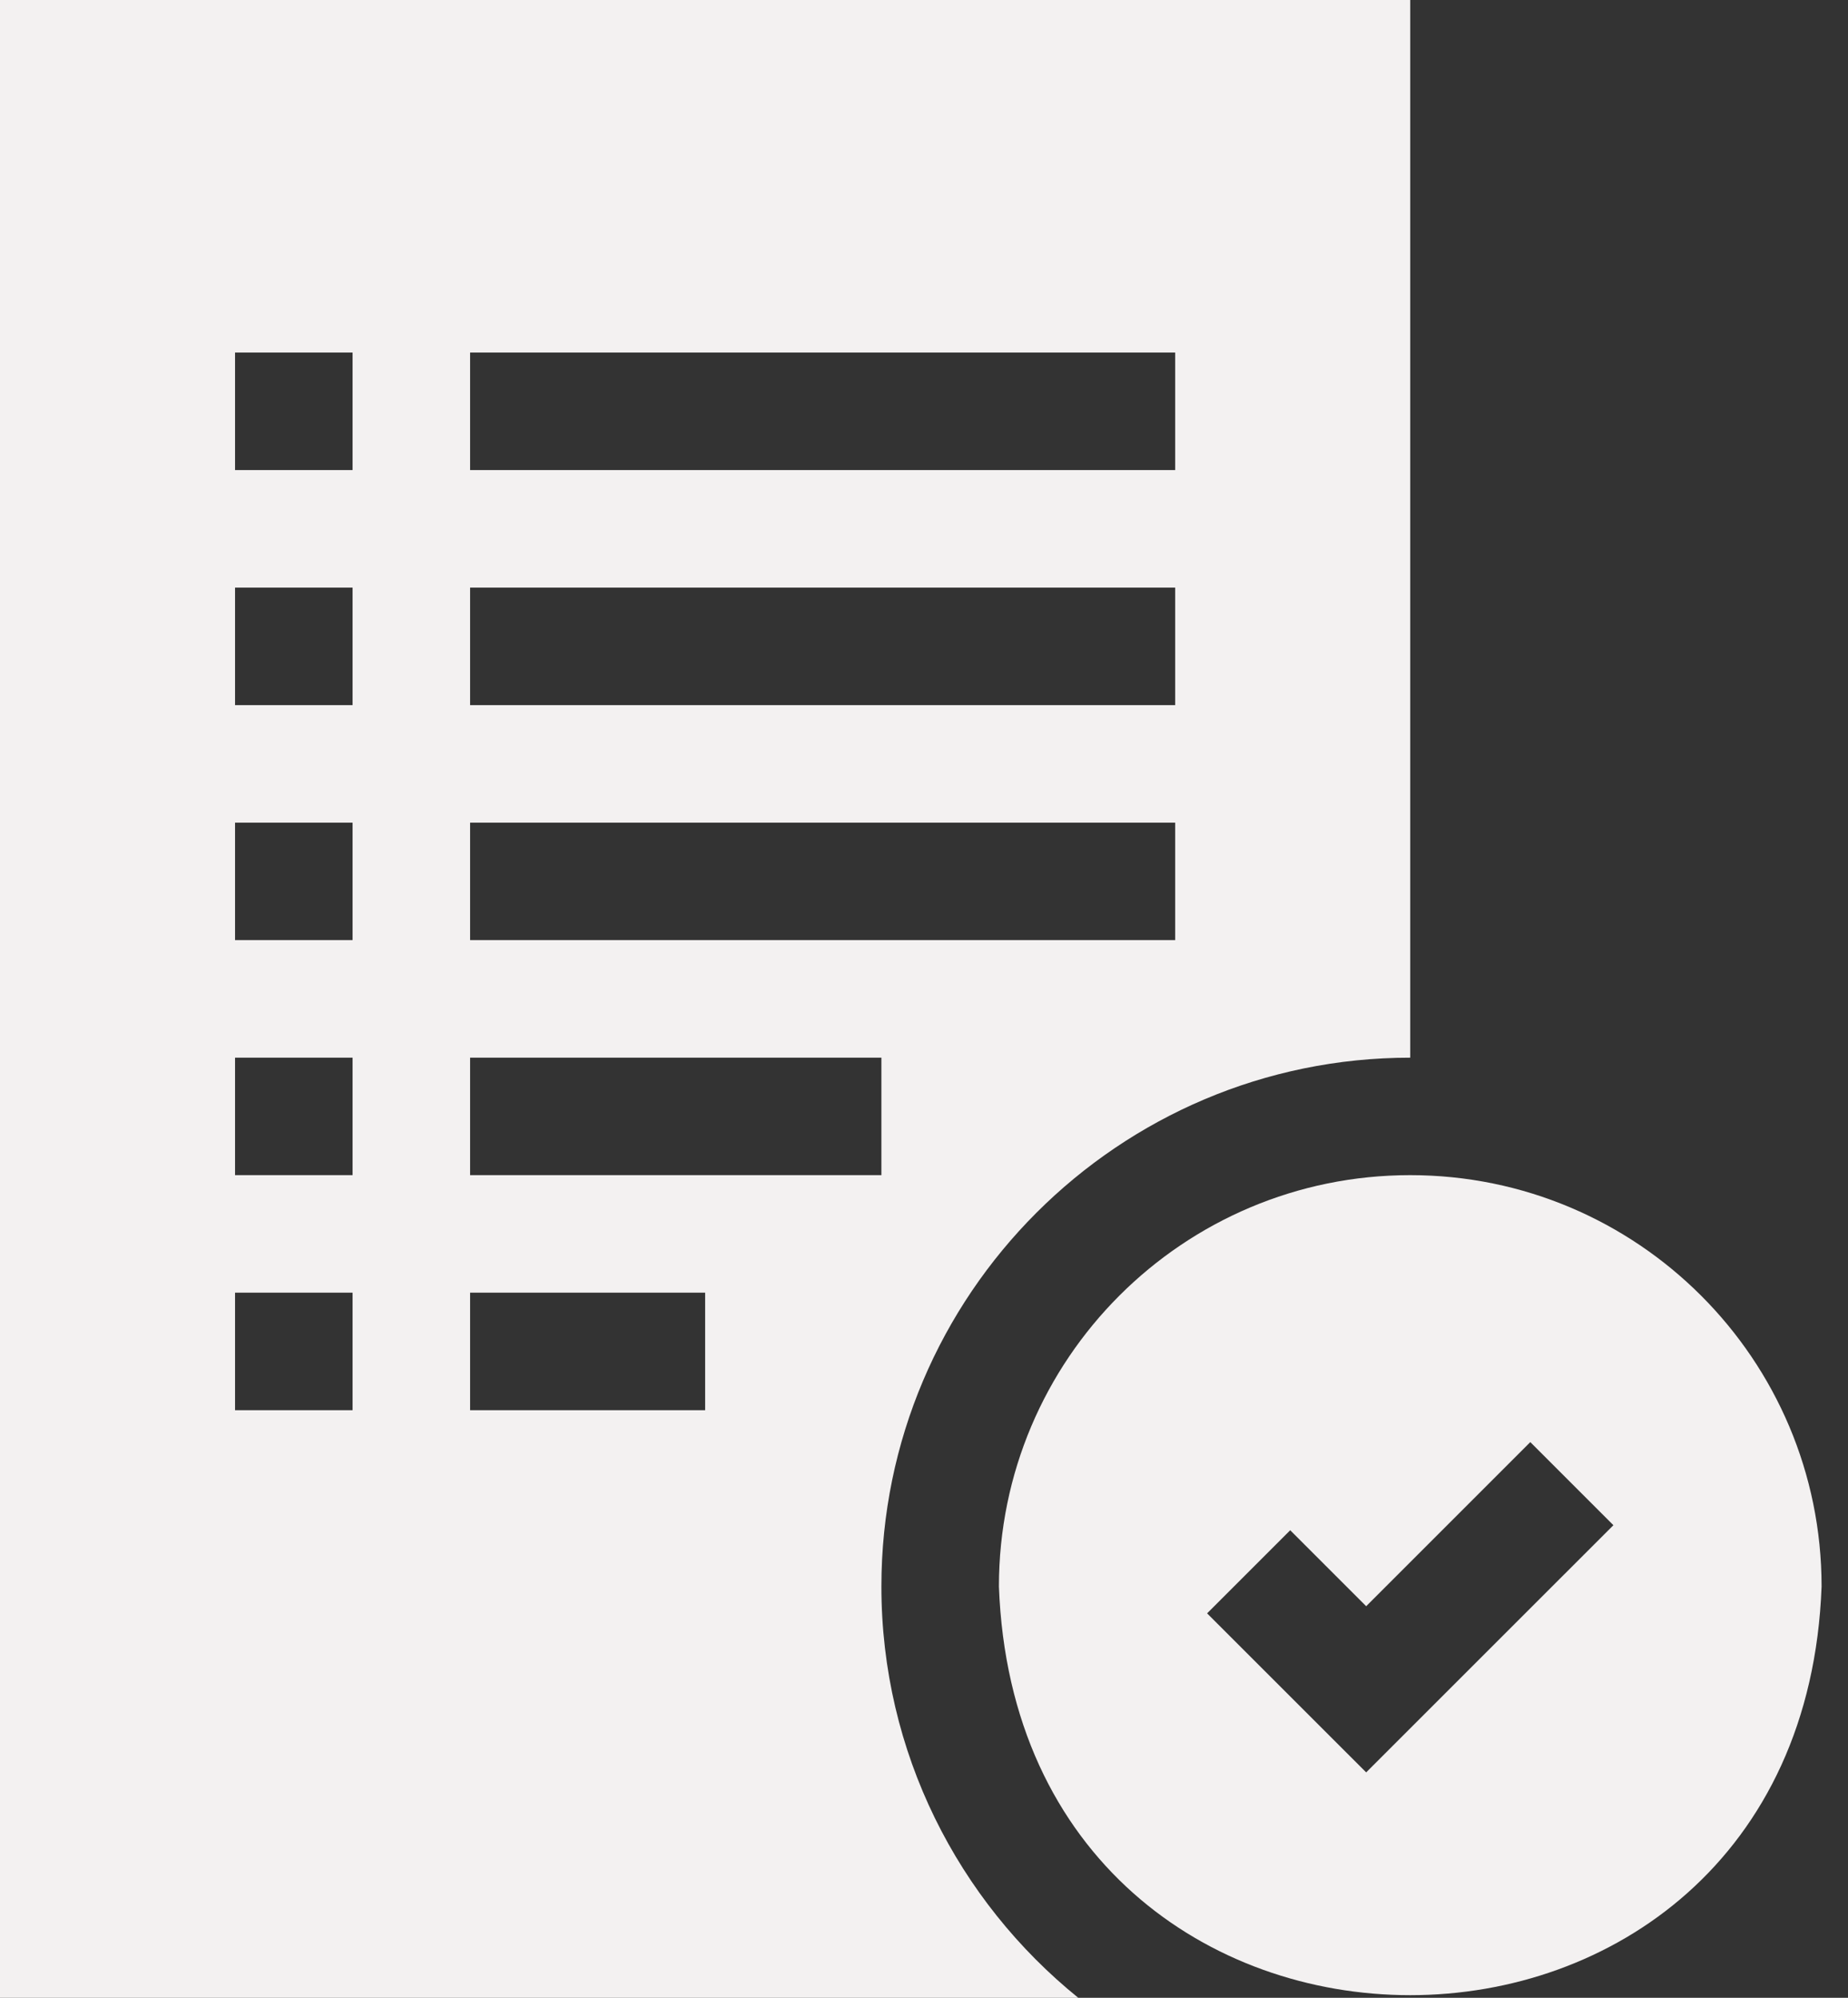
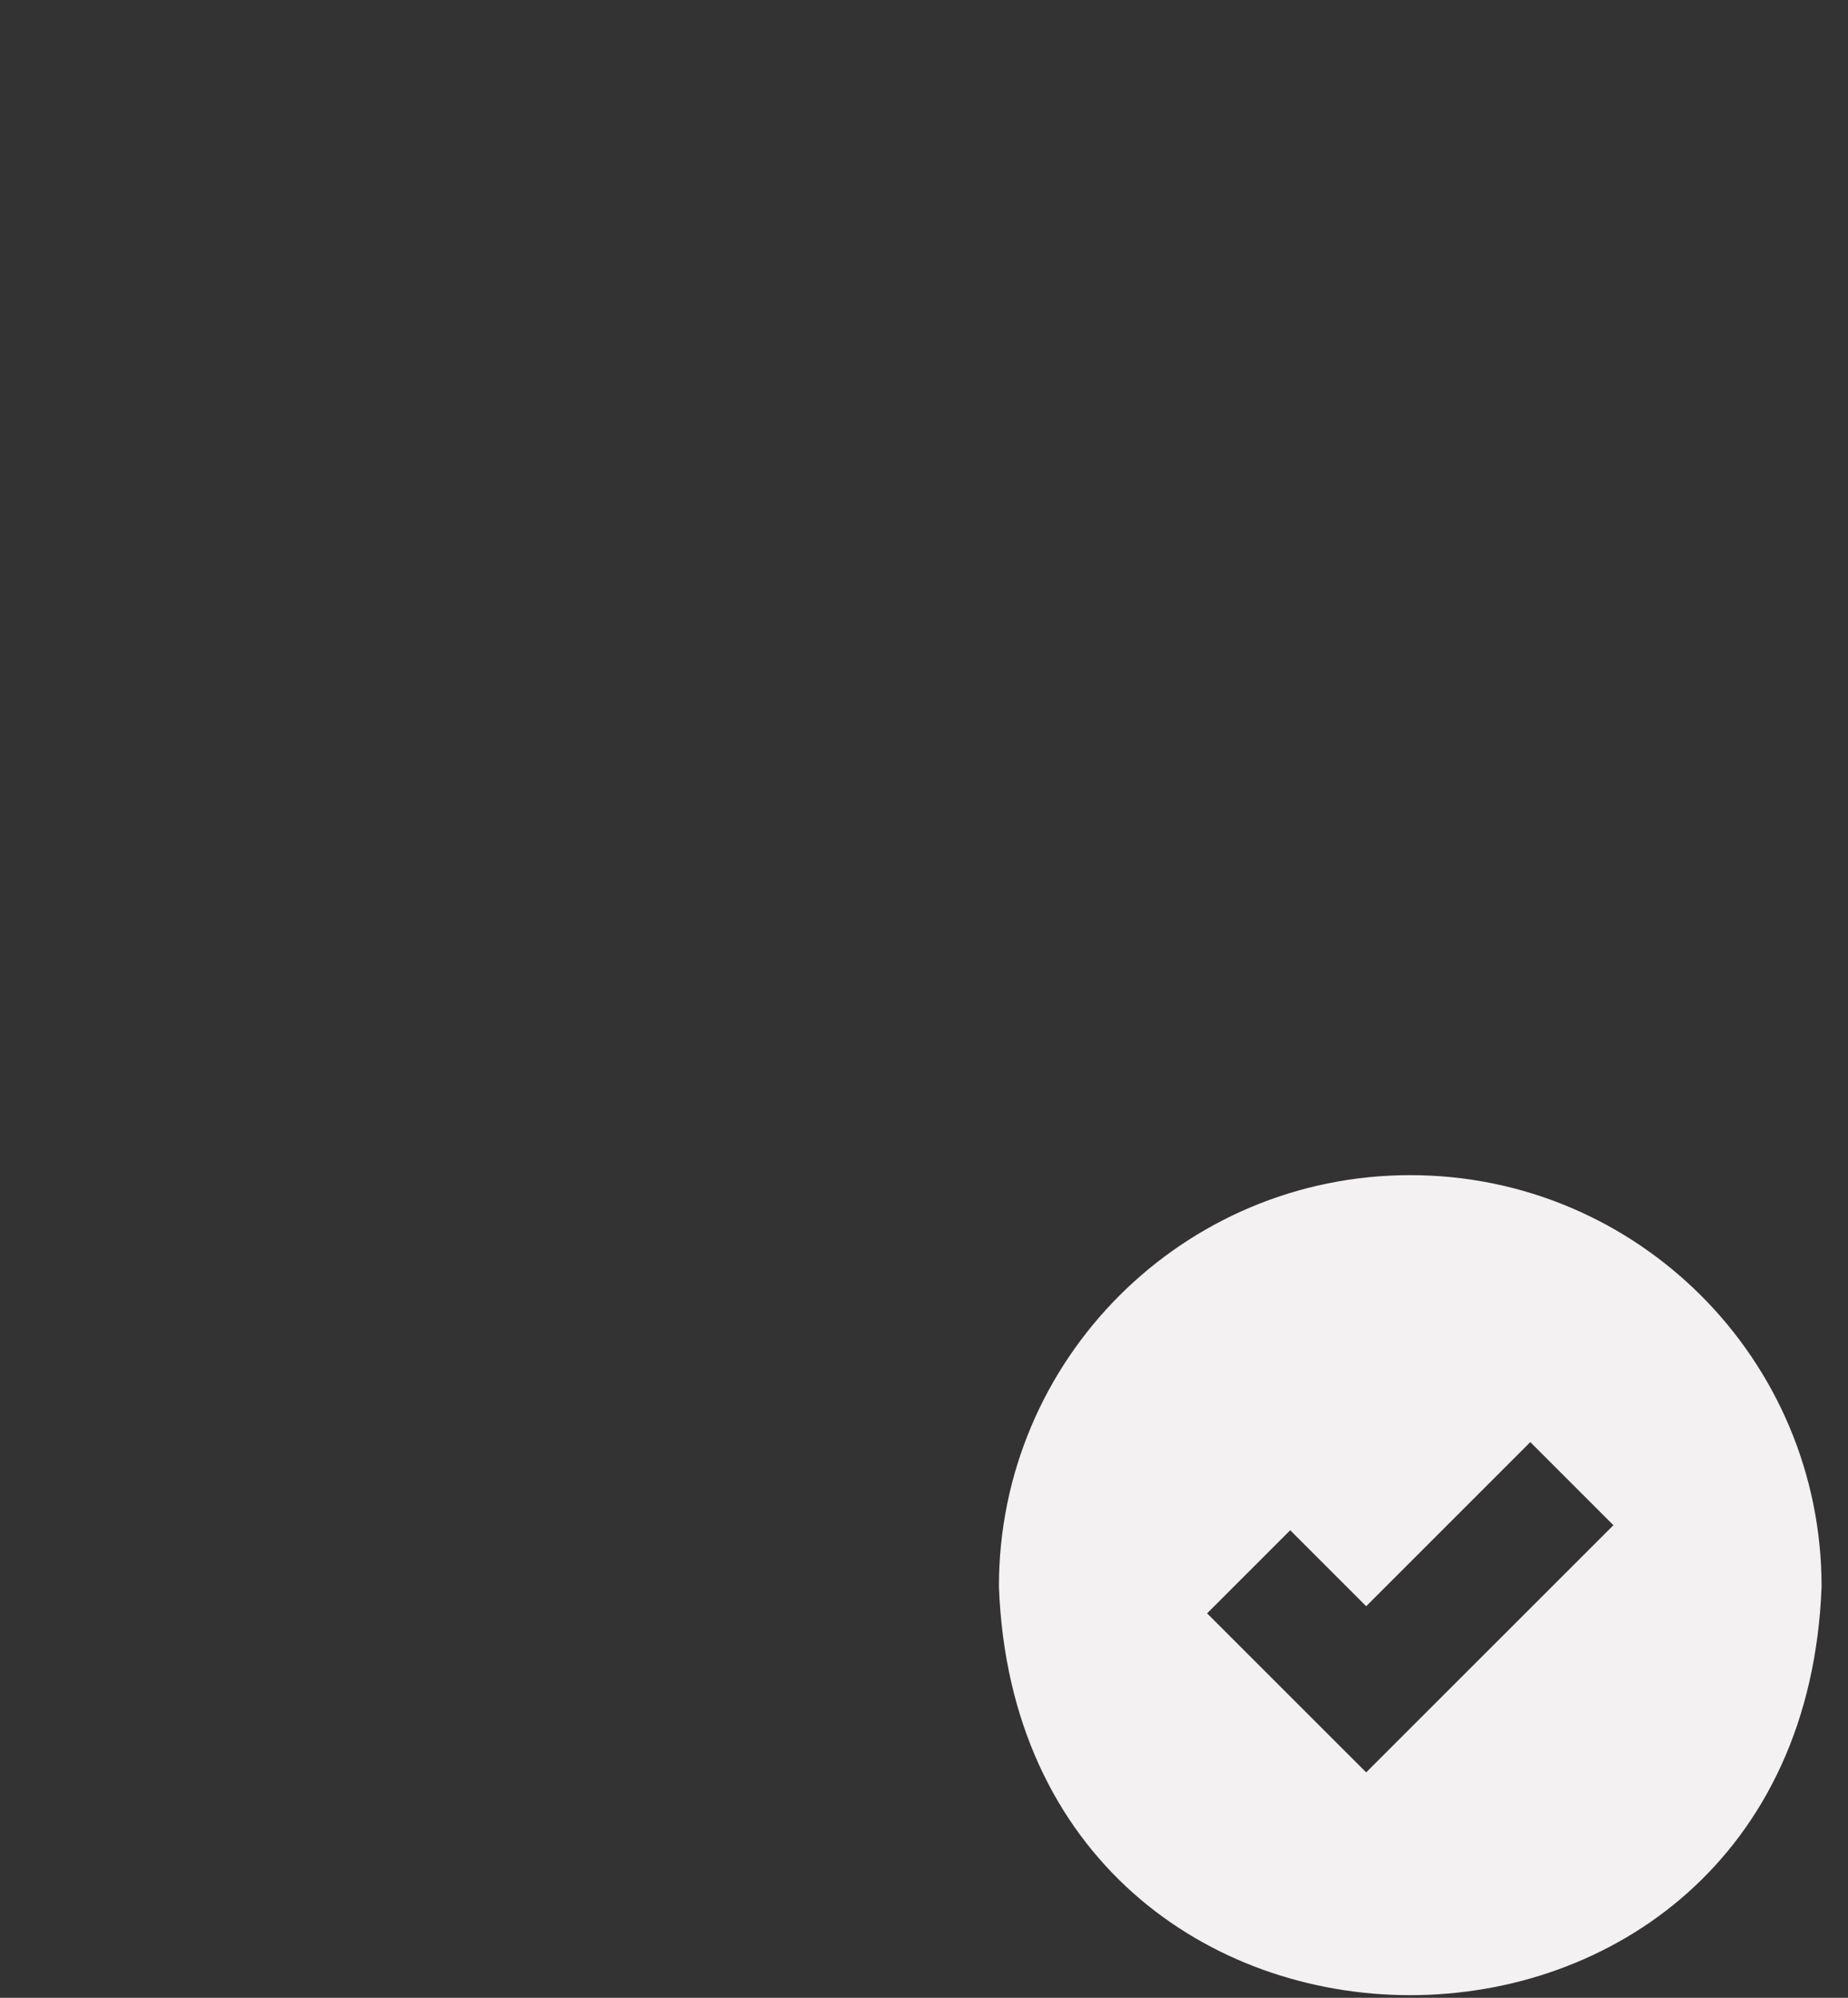
<svg xmlns="http://www.w3.org/2000/svg" width="37" height="40" viewBox="0 0 37 40" fill="none">
  <rect x="0" y="0" width="37" height="40" fill="#333333" stroke="none" />
  <path d="M28.235 23.529C23.687 23.529 20 27.216 20 31.765C20.404 42.677 36.069 42.674 36.471 31.765C36.471 27.216 32.783 23.529 28.235 23.529ZM27.353 35.487L24.168 32.303L25.832 30.639L27.353 32.16L30.639 28.874L32.303 30.538L27.353 35.487Z" fill="#F3F1F1" />
-   <path d="M17.647 31.765C17.647 25.926 22.397 21.177 28.235 21.177V0H0V40H21.588C19.186 38.057 17.647 35.088 17.647 31.765ZM9.412 7.059H23.529V9.412H9.412V7.059ZM9.412 11.765H23.529V14.118H9.412V11.765ZM9.412 16.471H23.529V18.823H9.412V16.471ZM9.412 21.177H17.647V23.529H9.412V21.177ZM7.059 28.235H4.706V25.882H7.059V28.235ZM7.059 23.529H4.706V21.177H7.059V23.529ZM7.059 18.823H4.706V16.471H7.059V18.823ZM7.059 14.118H4.706V11.765H7.059V14.118ZM7.059 9.412H4.706V7.059H7.059V9.412ZM14.118 28.235H9.412V25.882H14.118V28.235Z" fill="#F3F1F1" />
</svg>